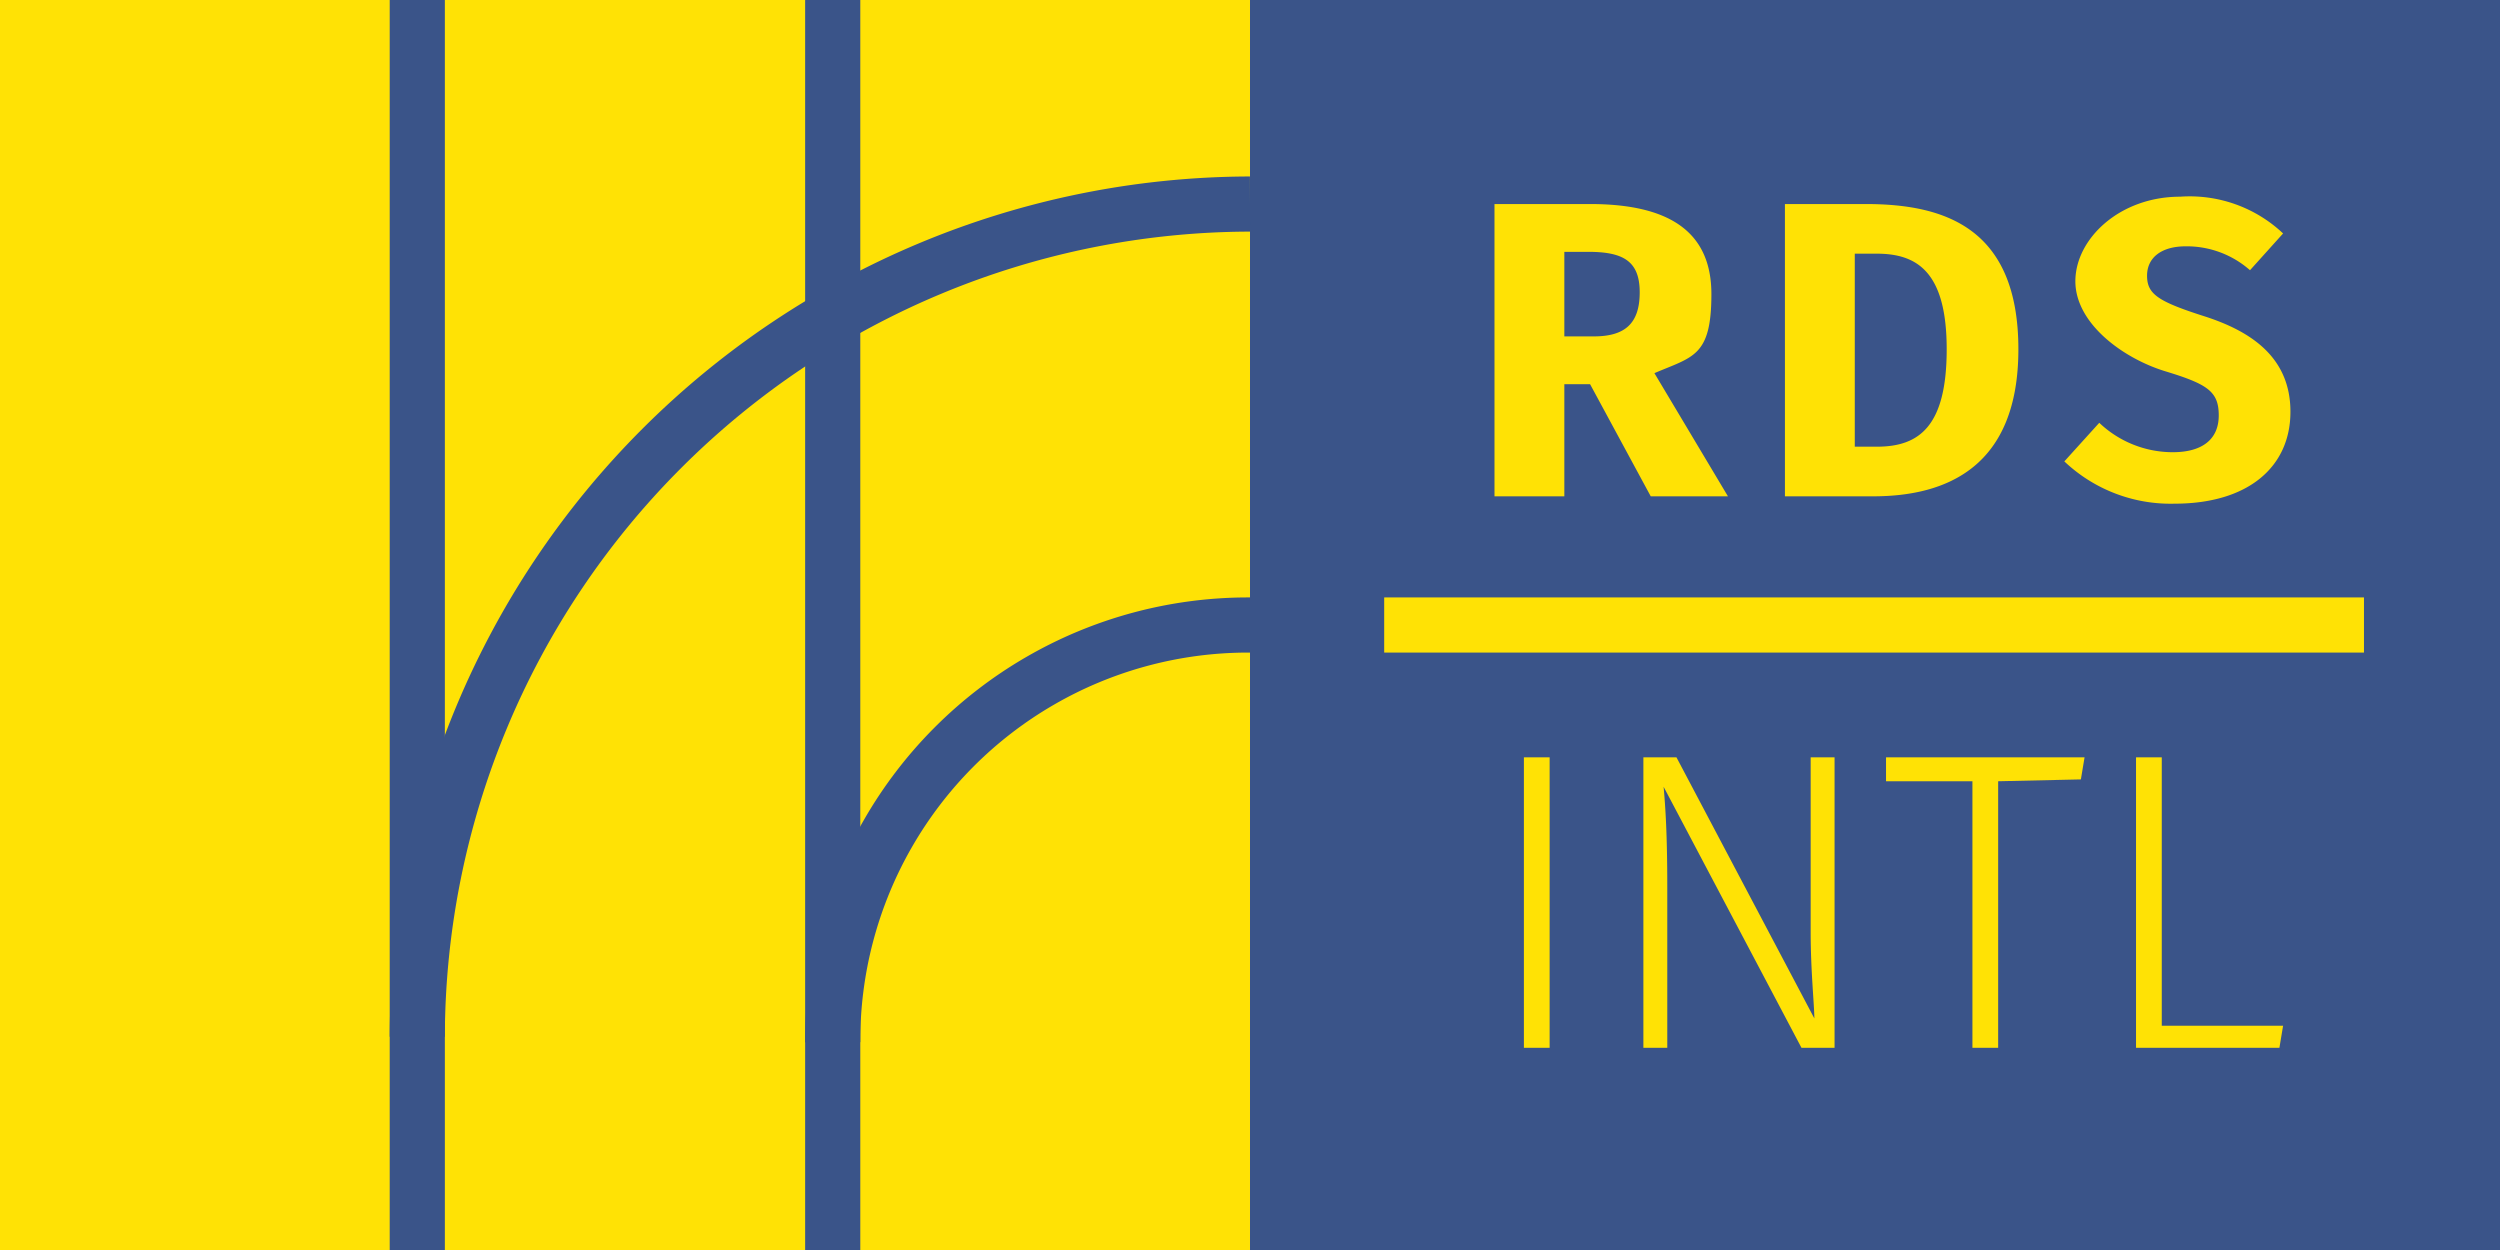
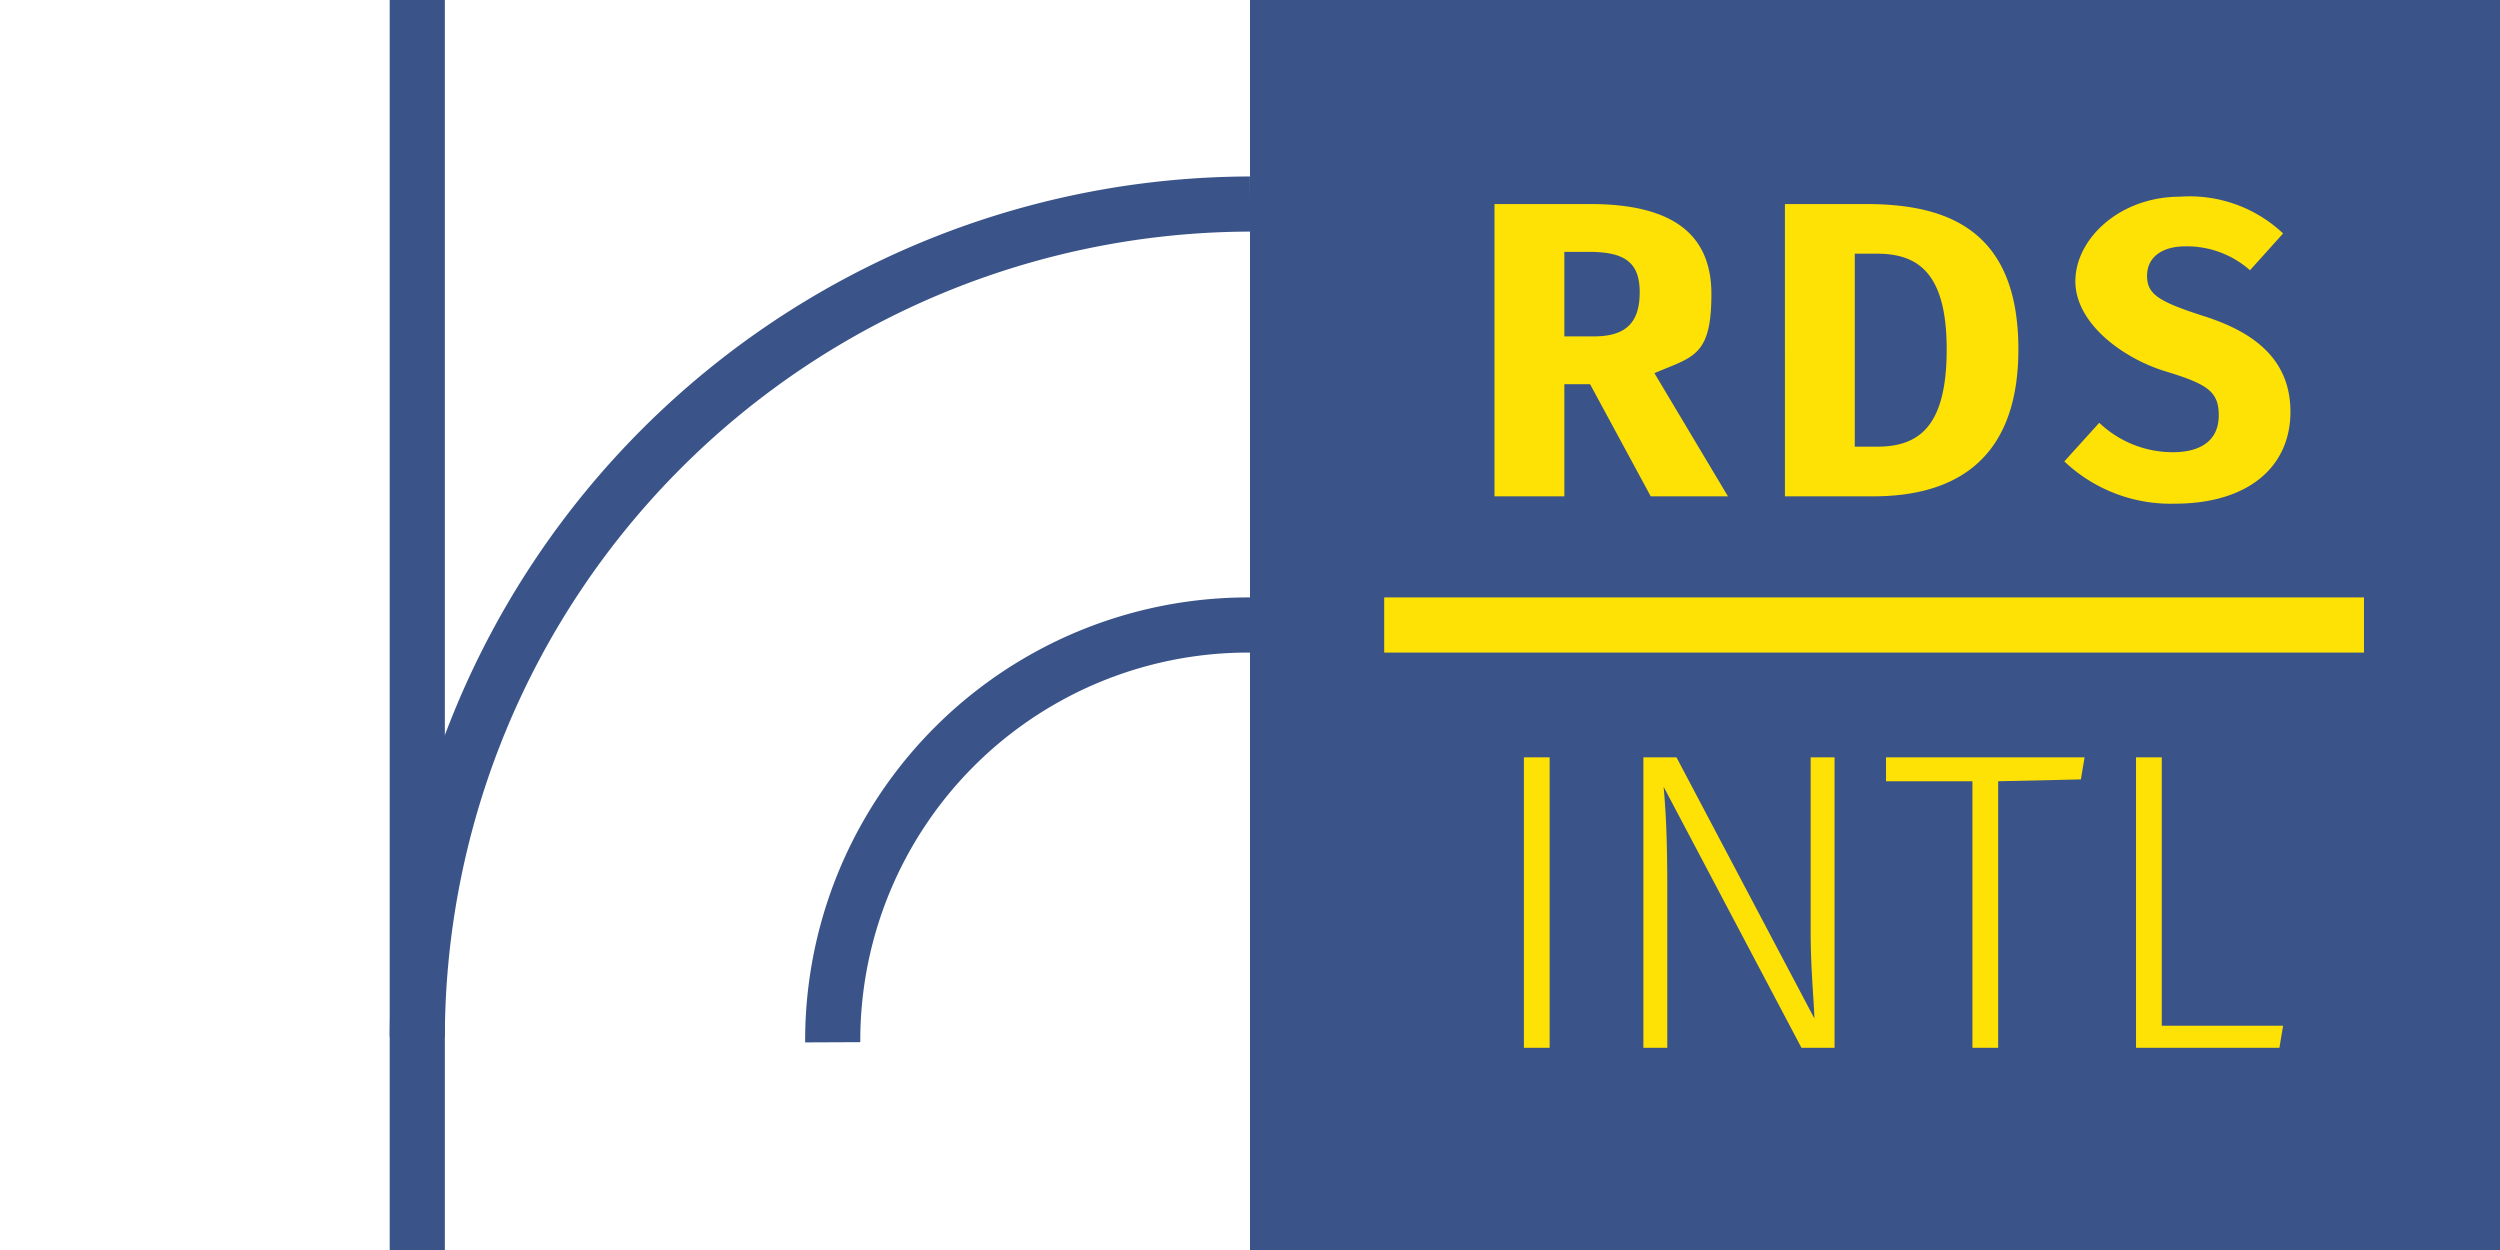
<svg xmlns="http://www.w3.org/2000/svg" data-name="Layer 1" viewBox="0 0 136 68">
  <title>RDS-INTL-logo</title>
  <g data-name="group-43">
-     <path data-name="rectangle" fill="#ffe205" d="M0 0h68v68H0z" />
    <path data-name="rectangle-2" fill="#3a5489" d="M68 0h68v68H68z" />
    <path data-name="line" fill="none" stroke="#ffe205" stroke-width="3" d="M75.3 34h53.3" />
    <path d="M85.1 20.9V27h-3.8V11.1h5.2c4.3 0 6.6 1.5 6.6 4.9s-1 3.4-3.1 4.3l4 6.7h-4.2l-3.3-6.1zm1.6-2.6c1.7 0 2.5-.7 2.5-2.4s-.9-2.2-2.8-2.2h-1.3v4.6zm23.1.7c0 6.4-3.9 8-7.9 8h-4.8V11.1h4.4c4.3 0 8.3 1.3 8.3 7.9zm-8.9 5.3h1.2c2.3 0 3.8-1.1 3.8-5.3s-1.6-5.2-3.8-5.2h-1.2zm23.3-11.6l-1.8 2a5.2 5.2 0 0 0-3.5-1.3c-1.3 0-2.1.6-2.1 1.6s.6 1.4 3.1 2.2 4.7 2.2 4.7 5.2-2.3 5-6.3 5a8.4 8.4 0 0 1-6-2.3l1.9-2.1a5.8 5.8 0 0 0 4 1.6c1.6 0 2.5-.7 2.5-2s-.6-1.7-2.9-2.4-4.9-2.6-4.9-4.9 2.4-4.6 5.7-4.6a7.4 7.4 0 0 1 5.6 2zM82.9 57V41.2h1.4V57zM98 57l-7.5-14.2c.1 1.1.2 2.6.2 5.4V57h-1.3V41.2h1.8l7.5 14.2c0-.7-.2-2.6-.2-4.7v-9.5h1.3V57zm10.7-14.5V57h-1.4V42.5h-4.7v-1.3h10.8l-.2 1.2zm15.5 13.3L124 57h-7.8V41.2h1.4v14.6z" style="isolation:isolate" data-name="RDS INTL" fill="#ffe205" />
    <path data-name="line-2" fill="none" stroke="#3a5489" stroke-width="3" d="M22.7 68V0" />
-     <path data-name="line-3" fill="none" stroke="#3a5489" stroke-width="3" d="M45.3 0v68" />
    <path data-name="path" d="M45.3 56.7A22.6 22.6 0 0 1 67.9 34h.1" fill="none" stroke="#3a5489" stroke-width="3" />
    <path data-name="path-2" d="M22.7 56.4A45.4 45.4 0 0 1 68 11.1" fill="none" stroke="#3a5489" stroke-width="2.999" />
  </g>
</svg>